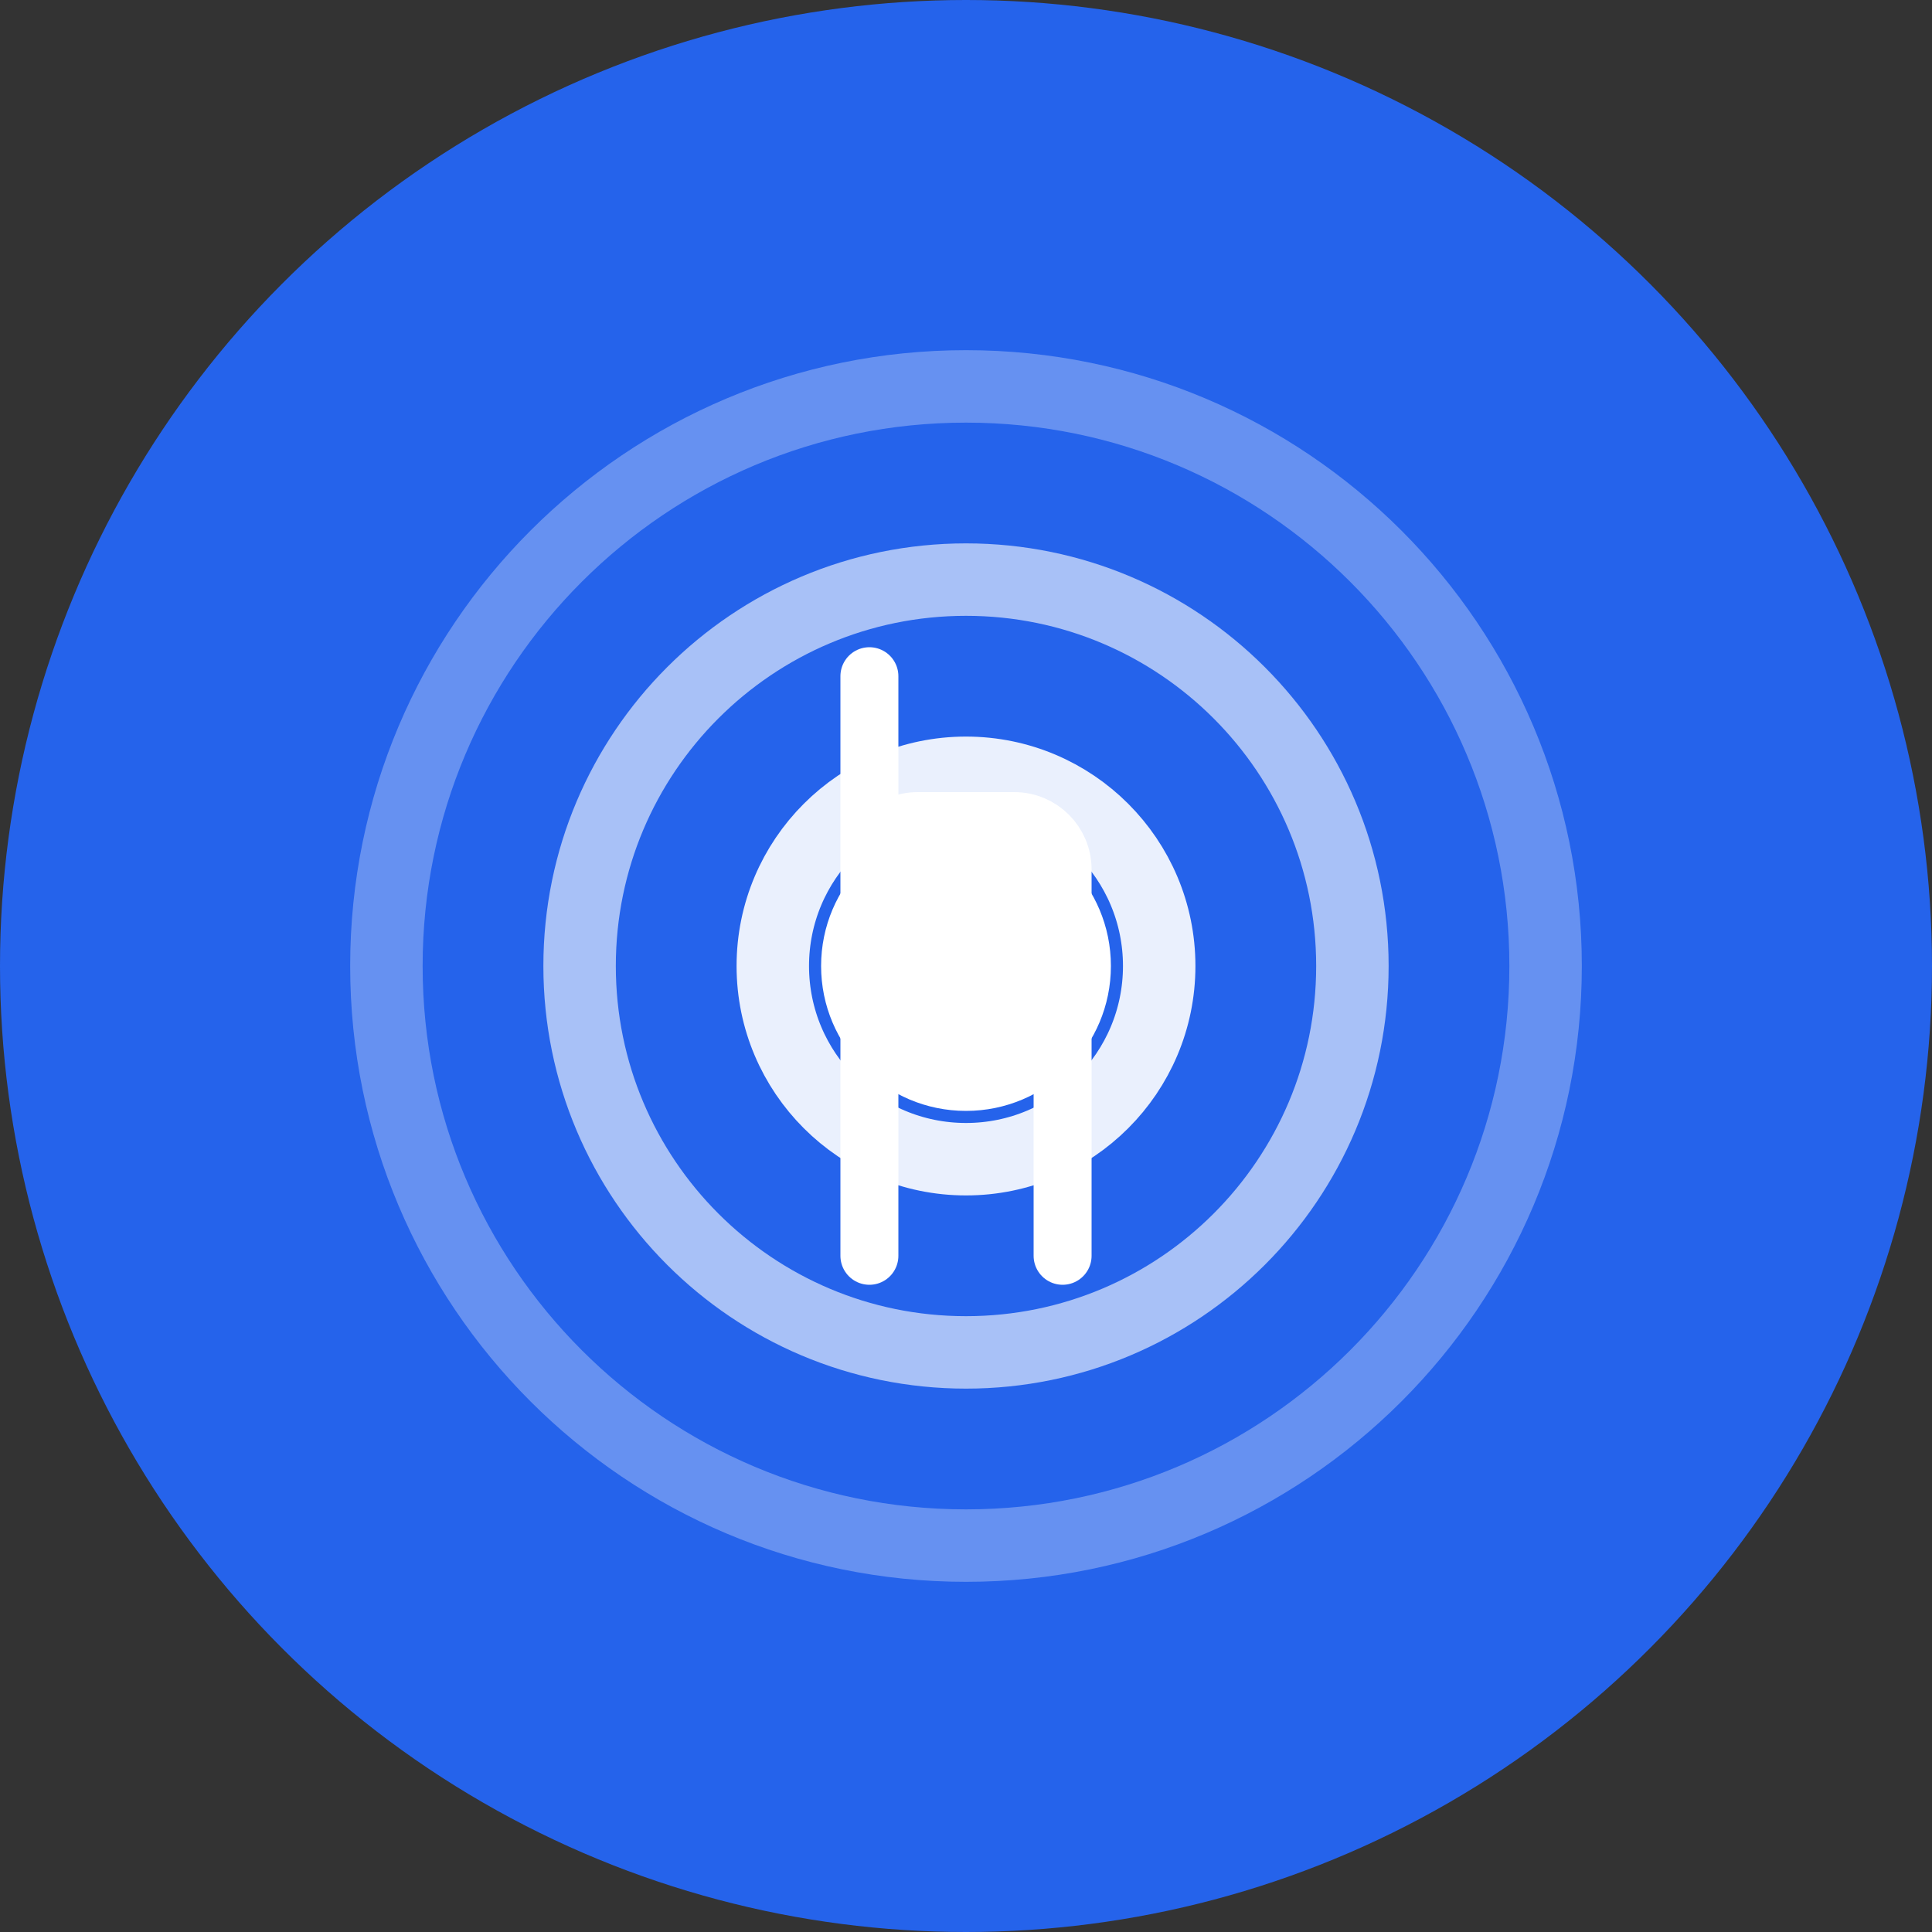
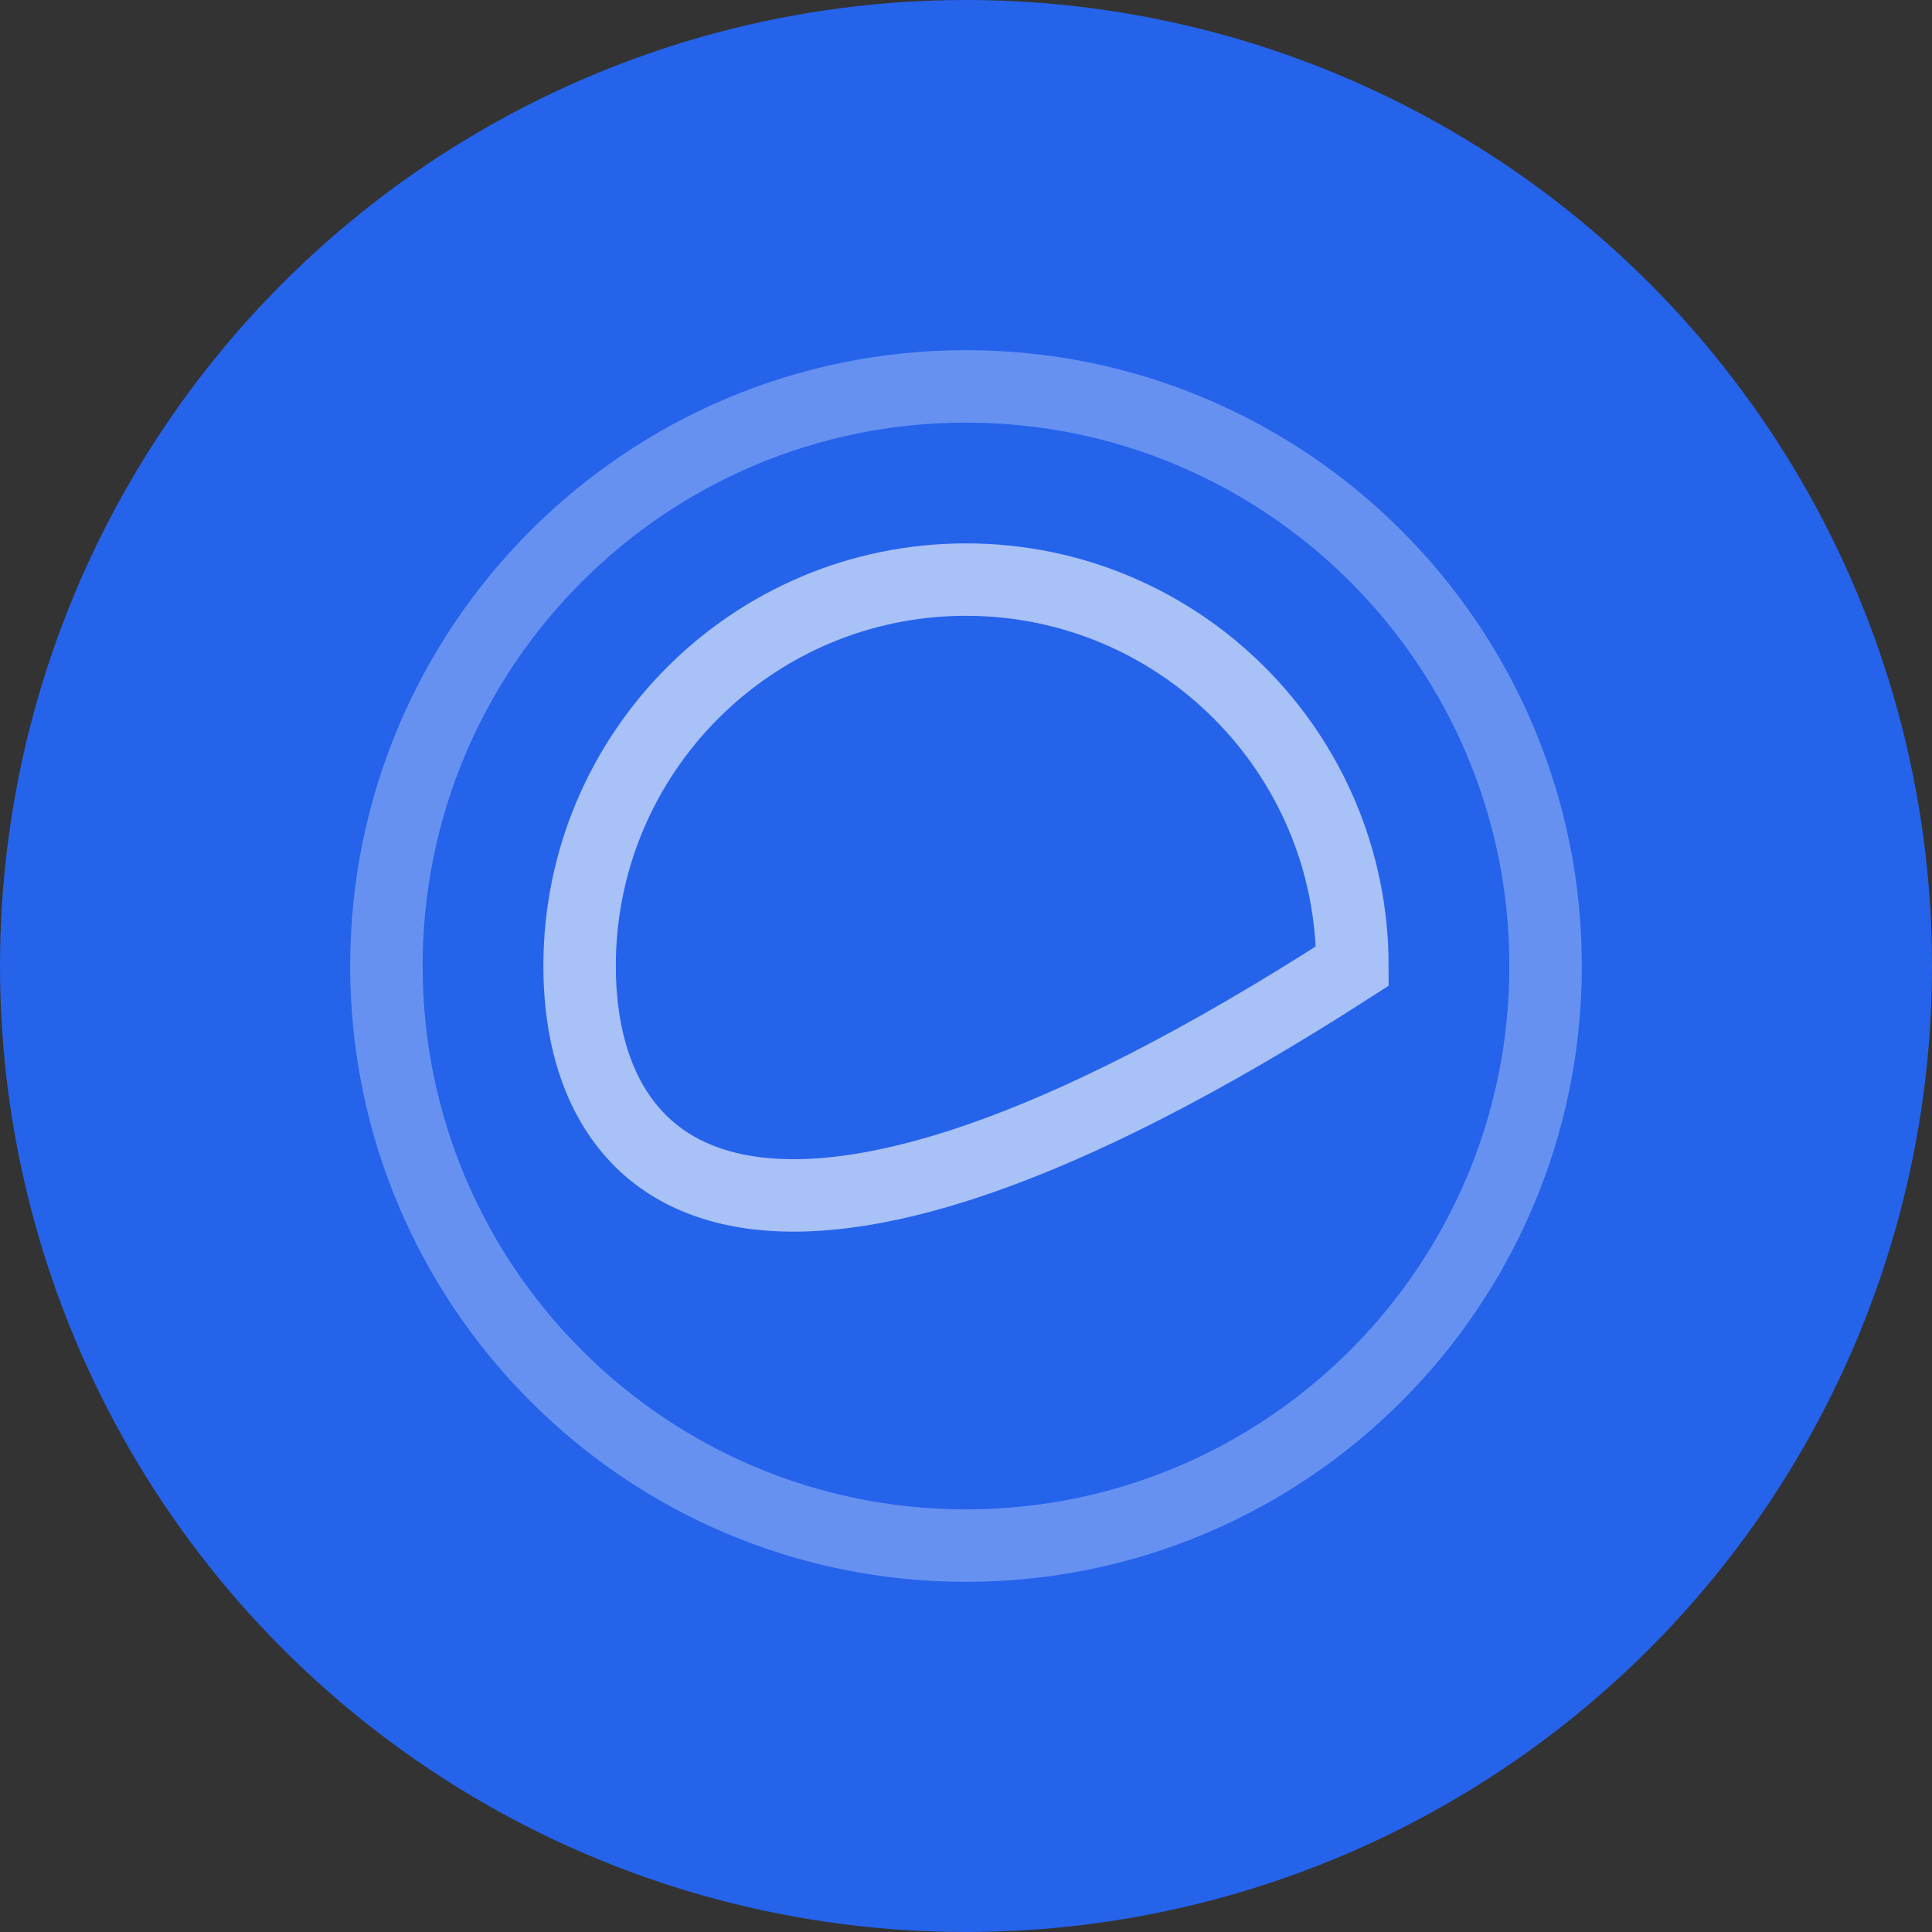
<svg xmlns="http://www.w3.org/2000/svg" width="40" height="40" viewBox="0 0 40 40" fill="none">
  <rect x="0" y="0" width="40" height="40" fill="#333333" stroke="none" />
  <circle cx="20" cy="20" r="20" fill="#2563eb" />
  <path d="M8 20C8 13.373 13.373 8 20 8C26.627 8 32 13.373 32 20C32 26.627 26.627 32 20 32C13.373 32 8 26.627 8 20Z" stroke="white" stroke-width="1.5" fill="none" opacity="0.3" />
-   <path d="M12 20C12 15.582 15.582 12 20 12C24.418 12 28 15.582 28 20C28 24.418 24.418 28 20 28C15.582 28 12 24.418 12 20Z" stroke="white" stroke-width="1.5" fill="none" opacity="0.6" />
-   <path d="M16 20C16 17.791 17.791 16 20 16C22.209 16 24 17.791 24 20C24 22.209 22.209 24 20 24C17.791 24 16 22.209 16 20Z" stroke="white" stroke-width="1.5" fill="none" opacity="0.9" />
-   <circle cx="20" cy="20" r="3" fill="white" />
-   <path d="M18 26L18 14M22 26L22 18C22 17.448 21.552 17 21 17L19 17C18.448 17 18 17.448 18 18" stroke="white" stroke-width="1.2" stroke-linecap="round" />
+   <path d="M12 20C12 15.582 15.582 12 20 12C24.418 12 28 15.582 28 20C15.582 28 12 24.418 12 20Z" stroke="white" stroke-width="1.5" fill="none" opacity="0.6" />
</svg>